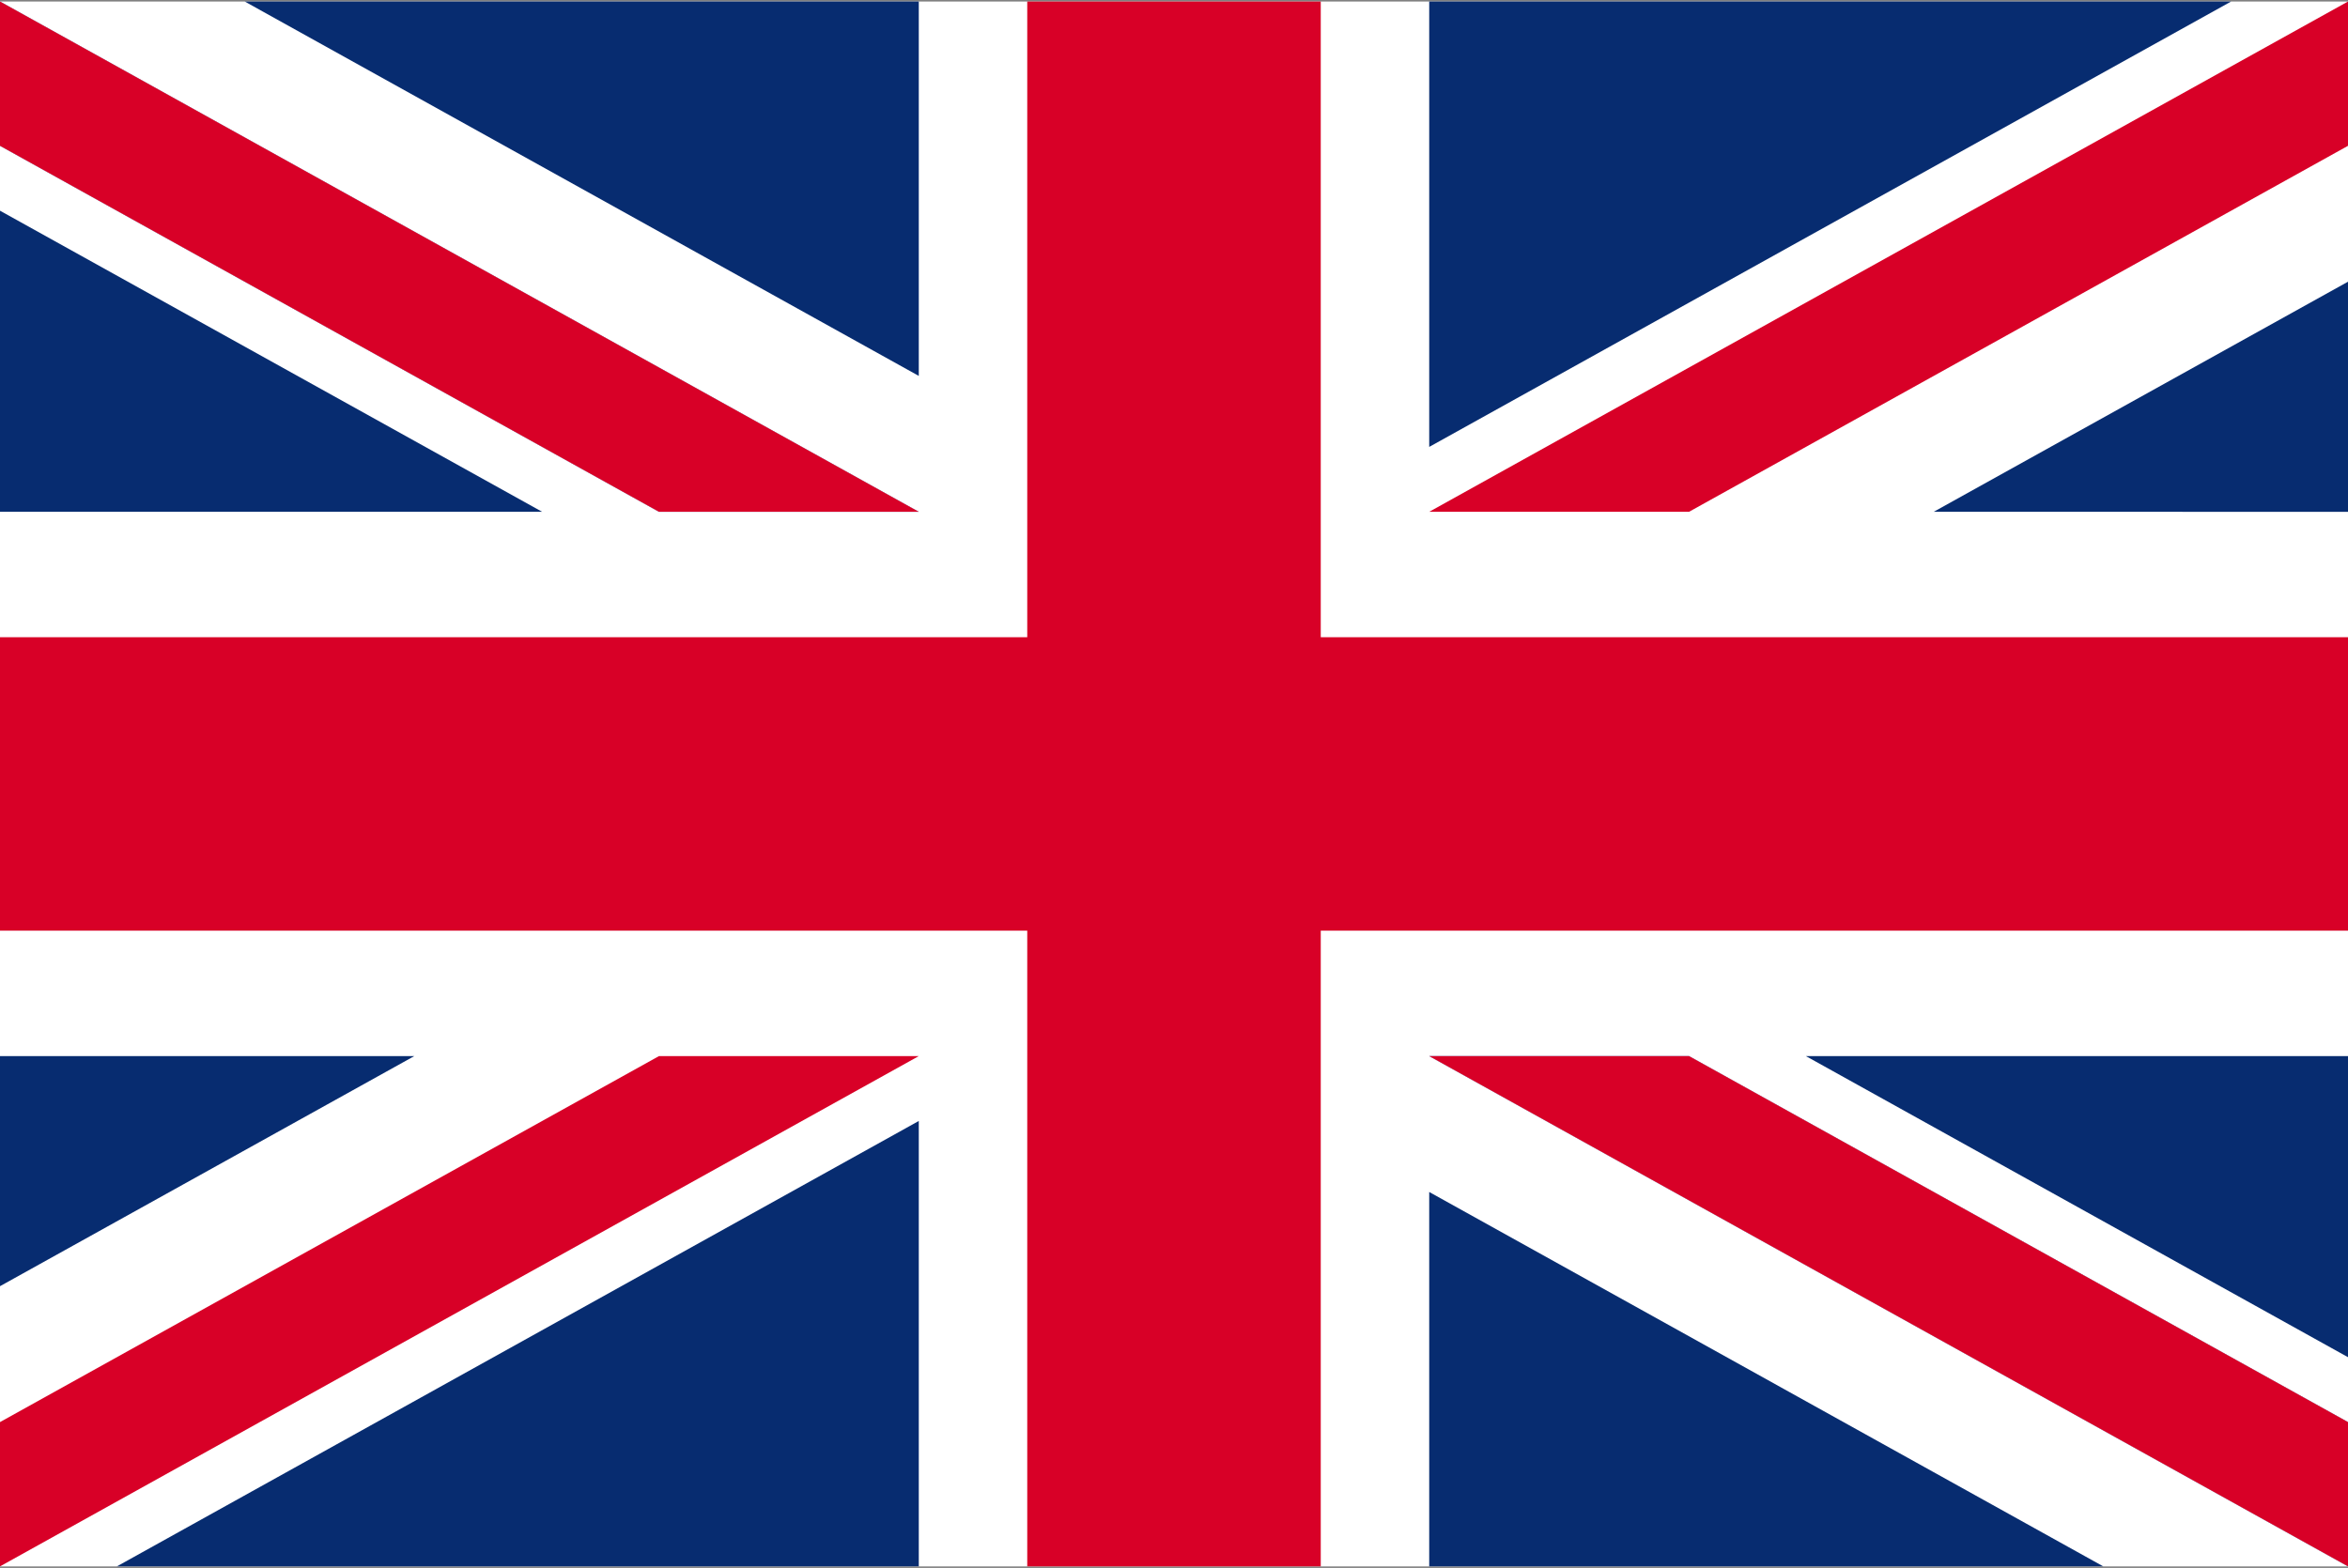
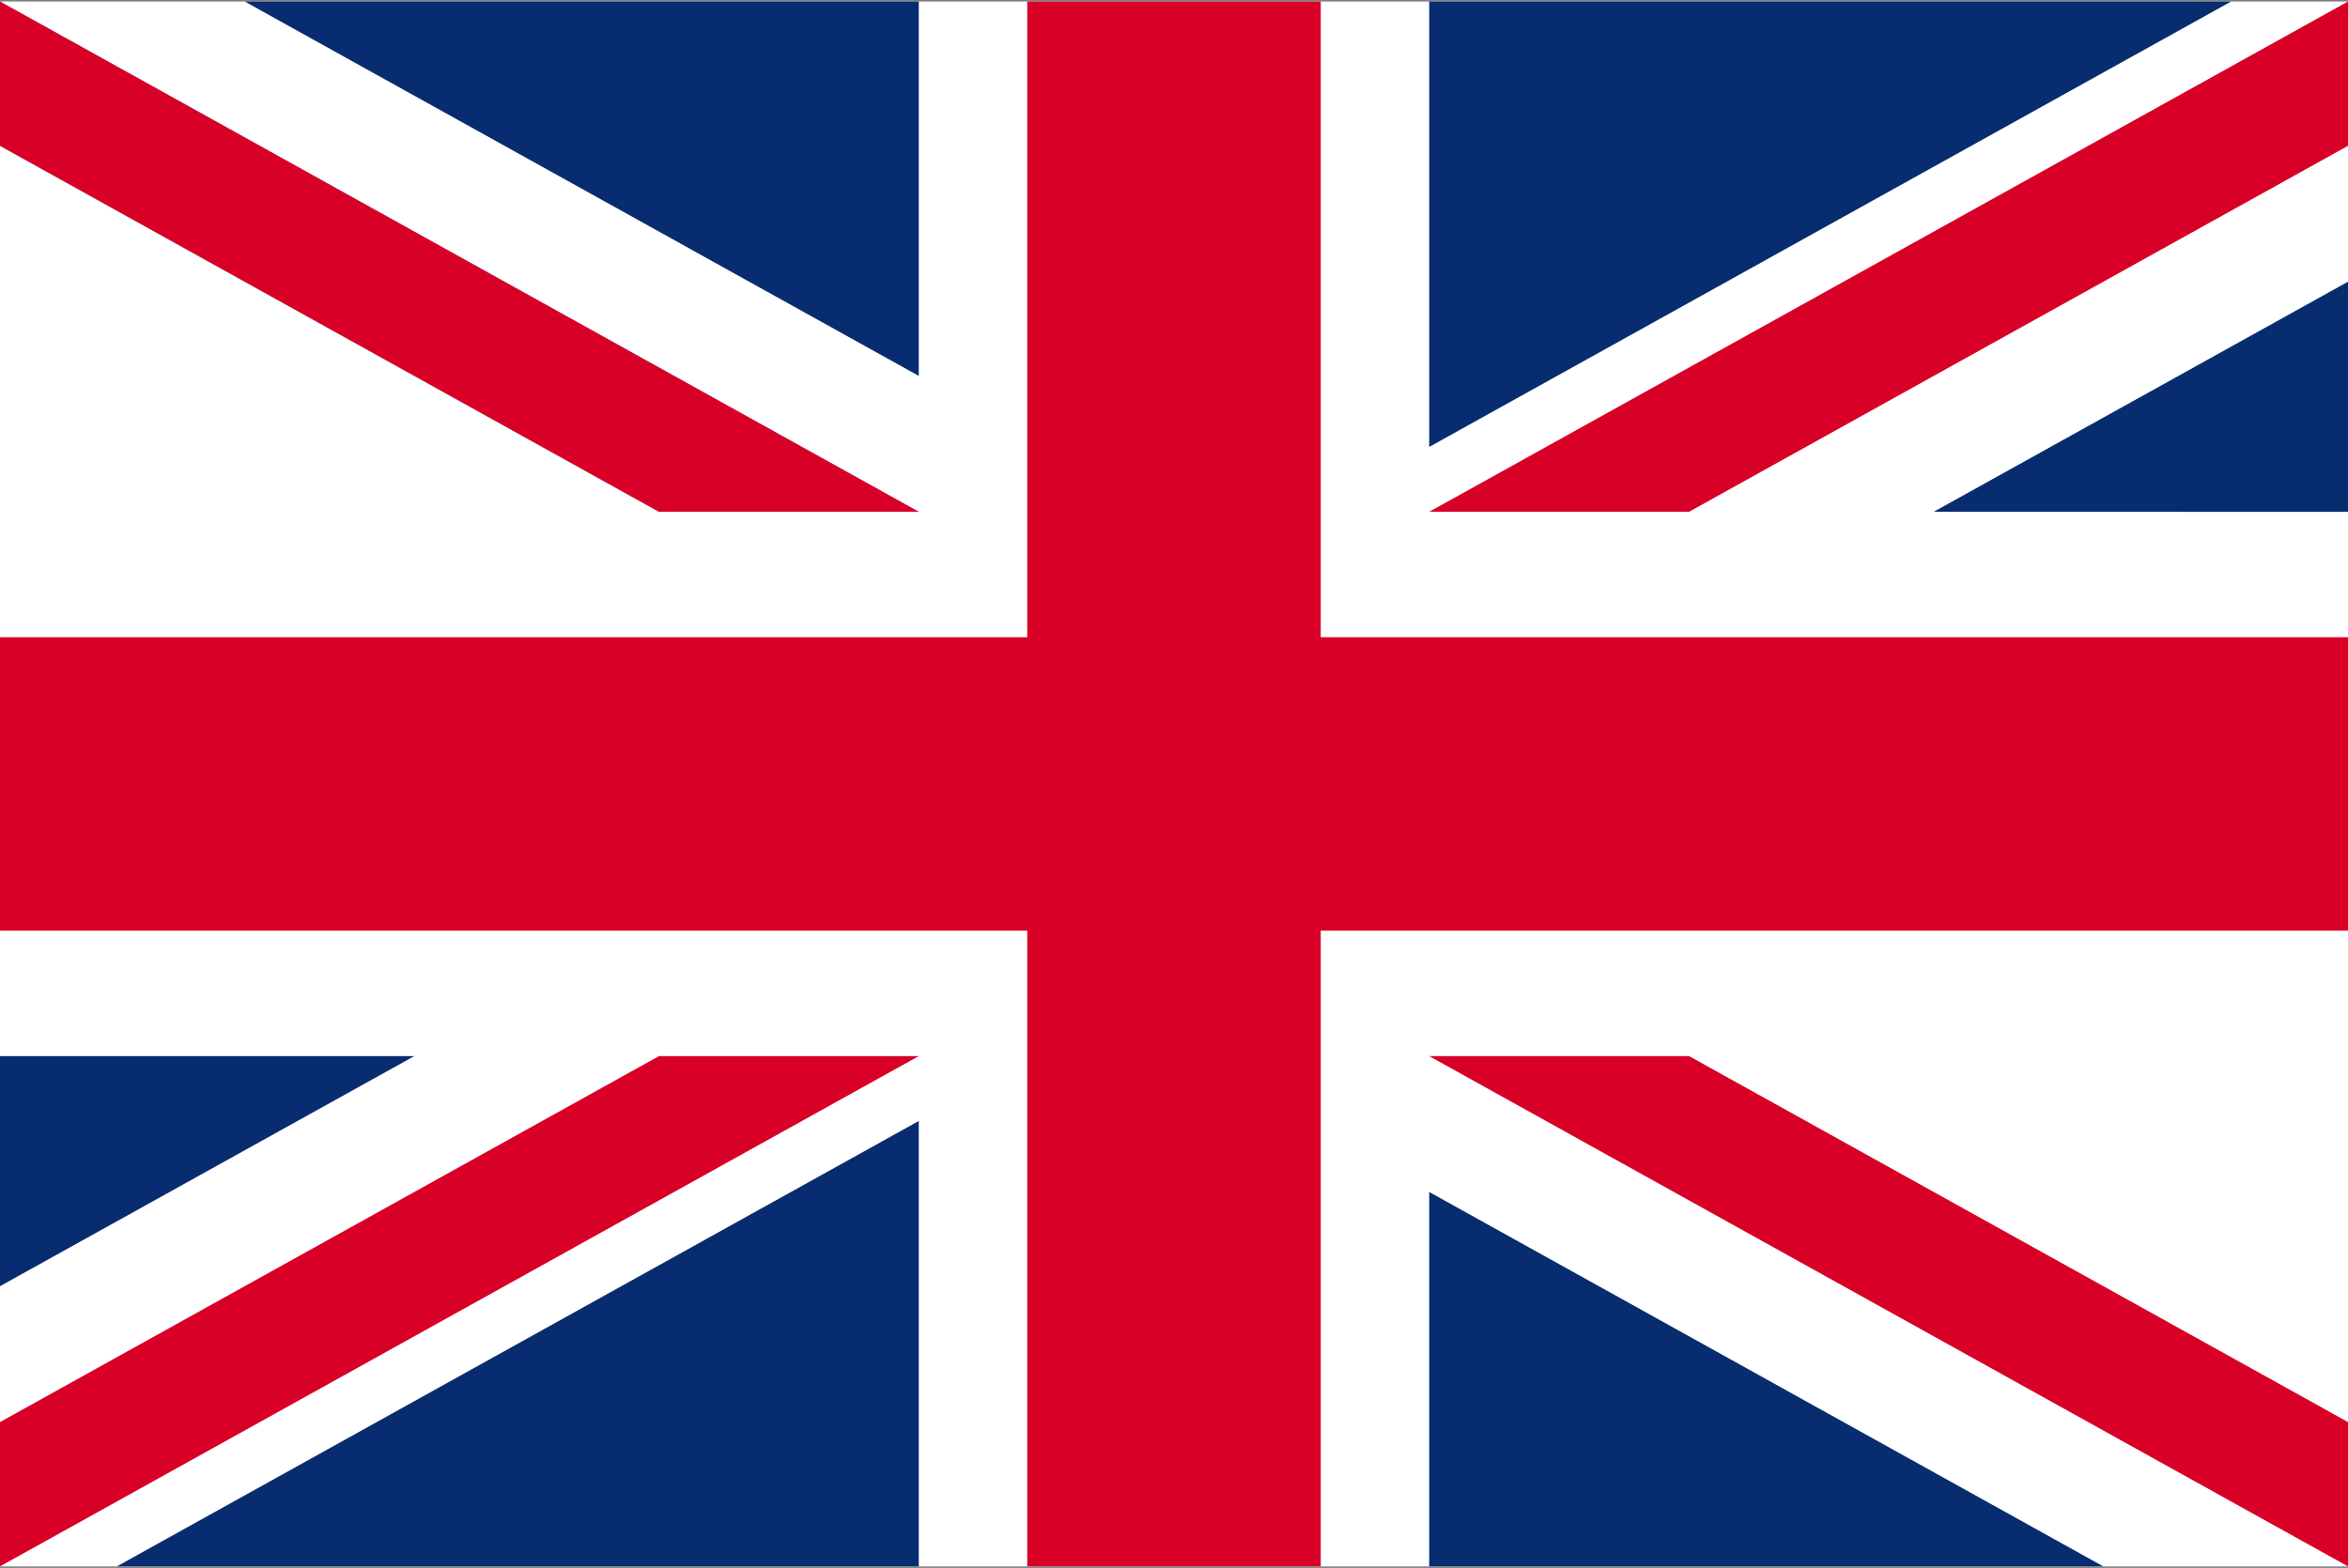
<svg xmlns="http://www.w3.org/2000/svg" width="512" height="342">
  <rect width="100%" height="100%" fill="#808080" stroke="none" />
  <g fill="none" fill-rule="nonzero">
    <path fill="#FFF" d="M0 .333h512V341.67H0z" />
    <path fill="#D80027" d="M288 .33h-64v138.666H0v64h224v138.666h64V202.996h224v-64H288z" />
-     <path fill="#072C70" d="M393.785 230.358L512 296.034v-65.676z" />
-     <path fill="#0052B4" d="M311.652 230.358L512 341.662v-31.474l-143.693-79.83z" />
    <path fill="#072C70" d="M458.634 341.662l-146.982-81.664v81.664z" />
    <path fill="#F0F0F0" d="M311.652 230.358L512 341.662v-31.474l-143.693-79.83z" />
    <path fill="#D80027" d="M311.652 230.358L512 341.662v-31.474l-143.693-79.83z" />
    <g fill="#072C70">
      <path d="M90.341 230.356L0 280.546v-50.19zM200.348 244.51v97.151H25.491z" />
    </g>
    <path fill="#D80027" d="M143.693 230.358L0 310.188v31.474l200.348-111.304z" />
-     <path fill="#072C70" d="M118.215 111.634L0 45.958v65.676z" />
    <path fill="#0052B4" d="M200.348 111.634L0 .33v31.474l143.693 79.83z" />
    <path fill="#072C70" d="M53.366.33l146.982 81.664V.33z" />
    <path fill="#F0F0F0" d="M200.348 111.634L0 .33v31.474l143.693 79.83z" />
    <path fill="#D80027" d="M200.348 111.634L0 .33v31.474l143.693 79.83z" />
    <g fill="#072C70">
      <path d="M421.659 111.636L512 61.446v50.19zM311.652 97.482V.331h174.857z" />
    </g>
    <path fill="#D80027" d="M368.307 111.634L512 31.804V.33L311.652 111.634z" />
  </g>
</svg>